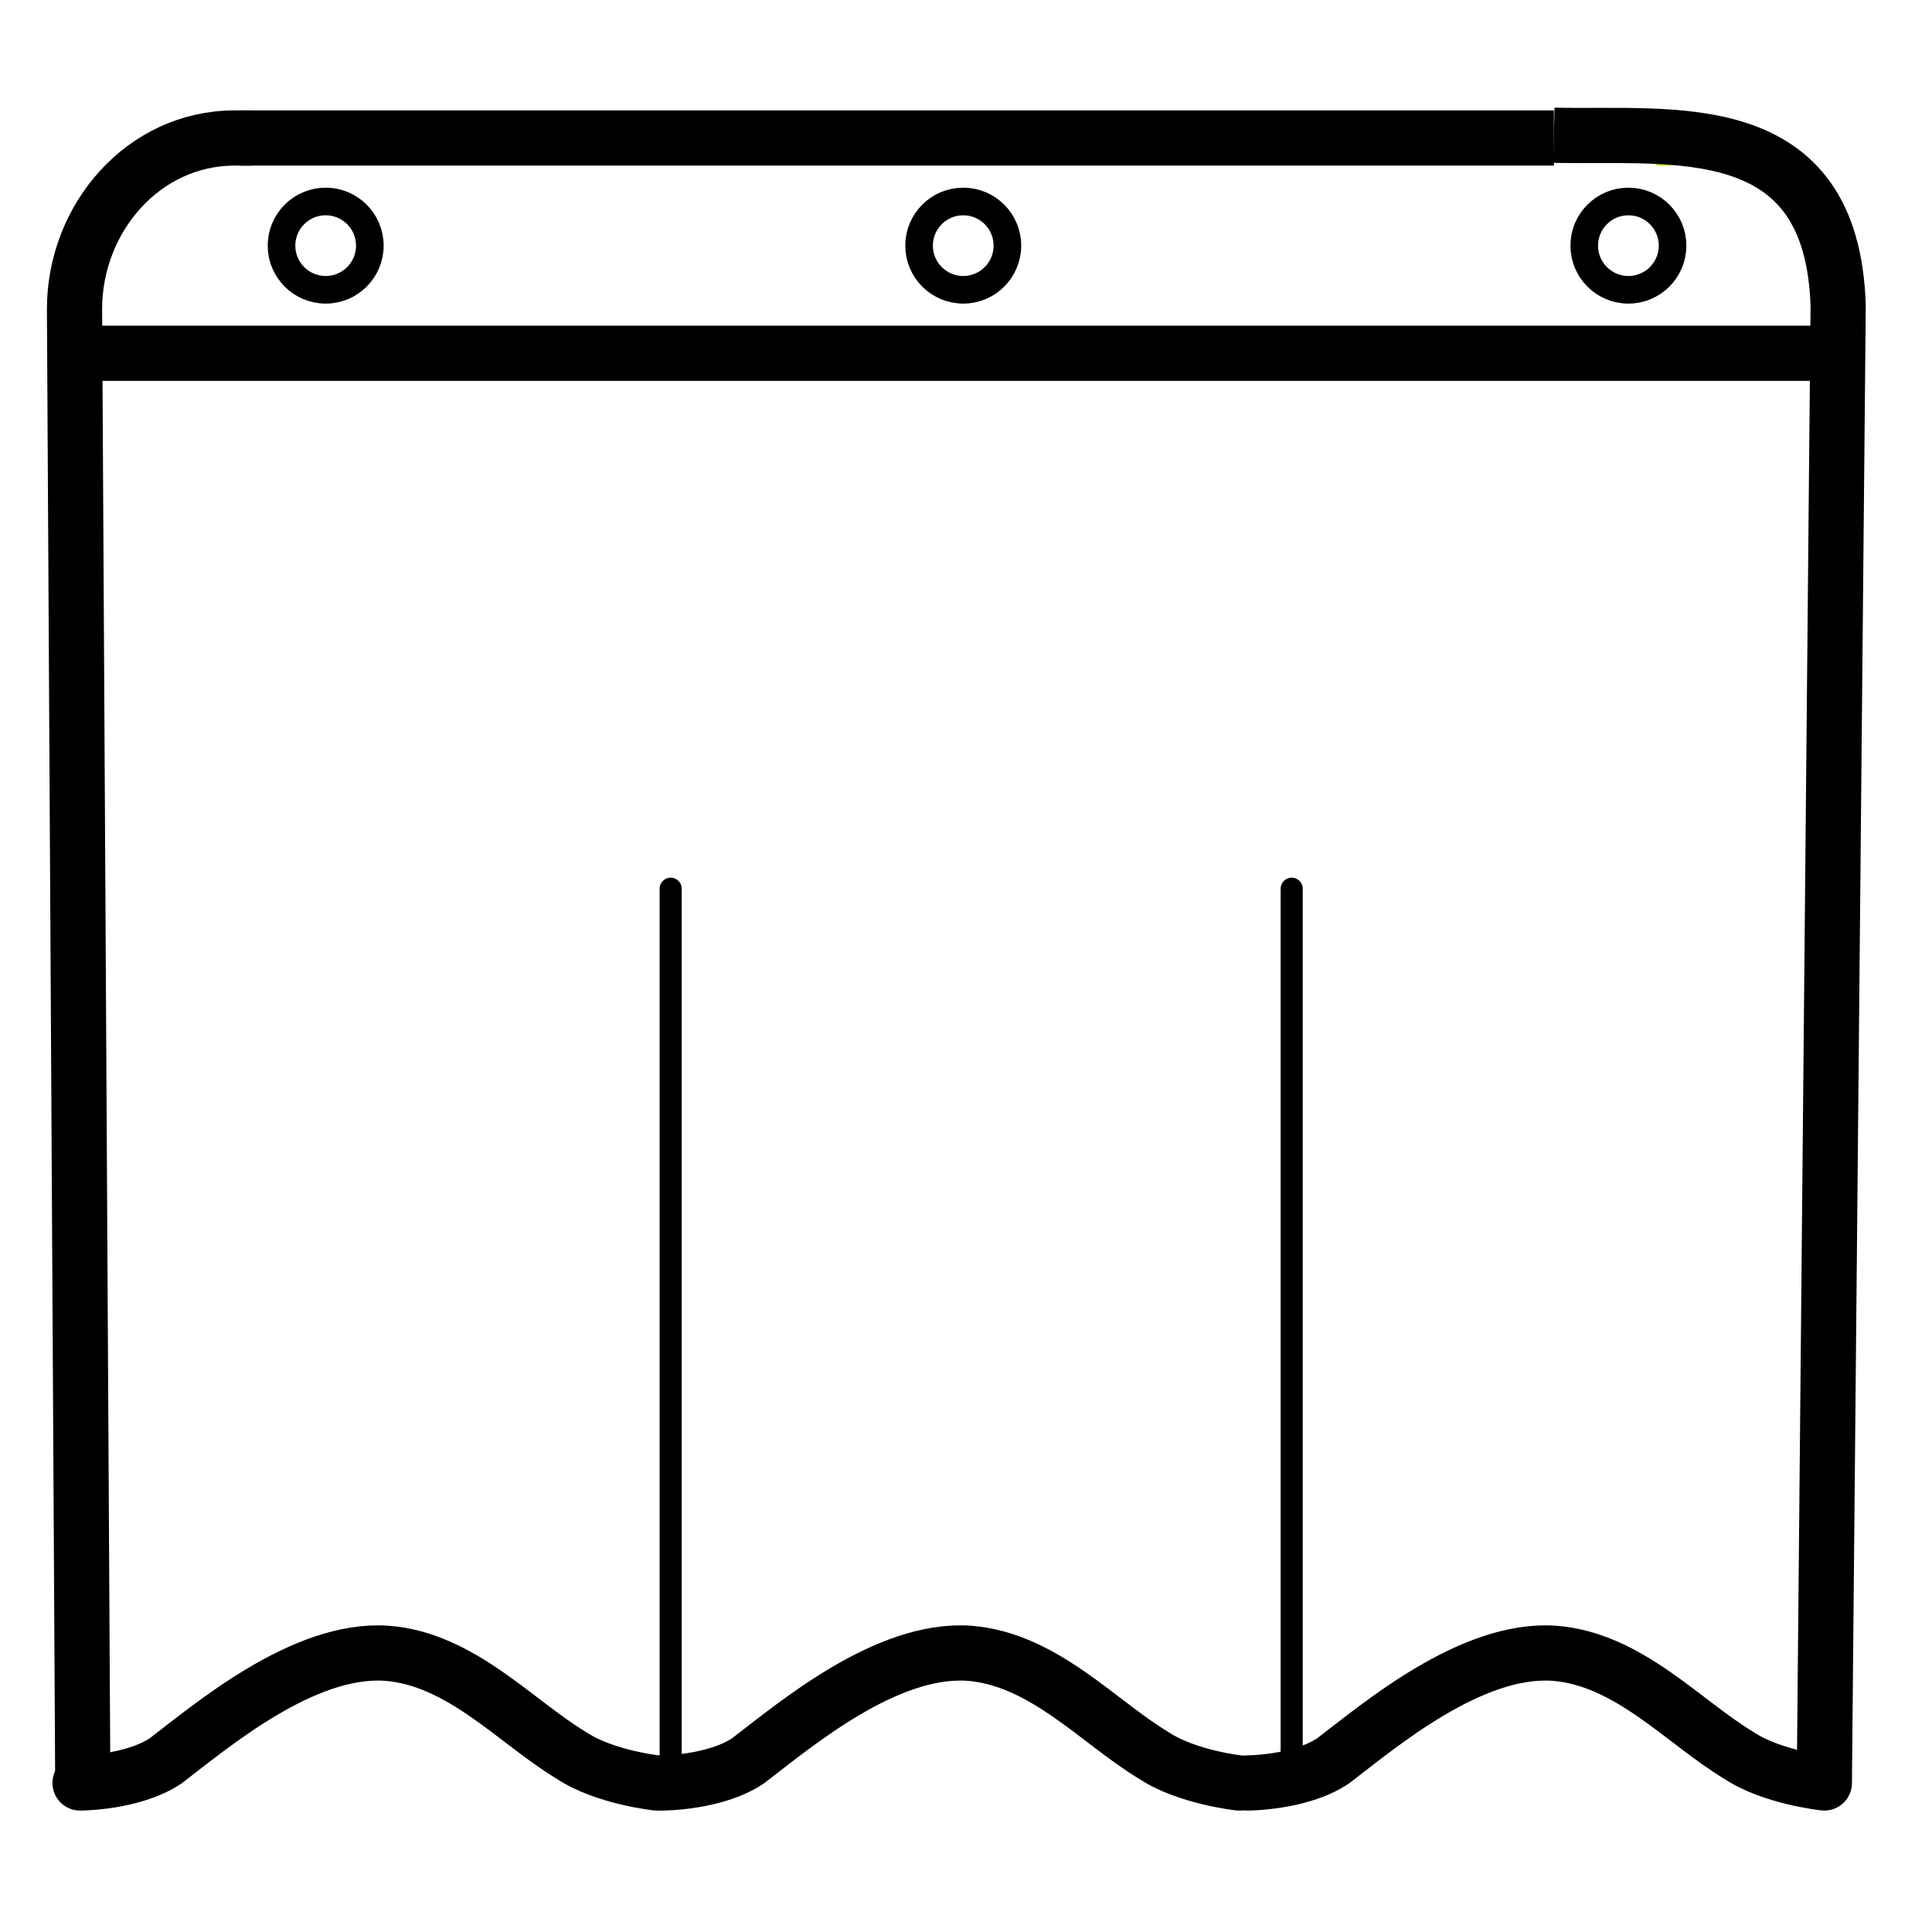
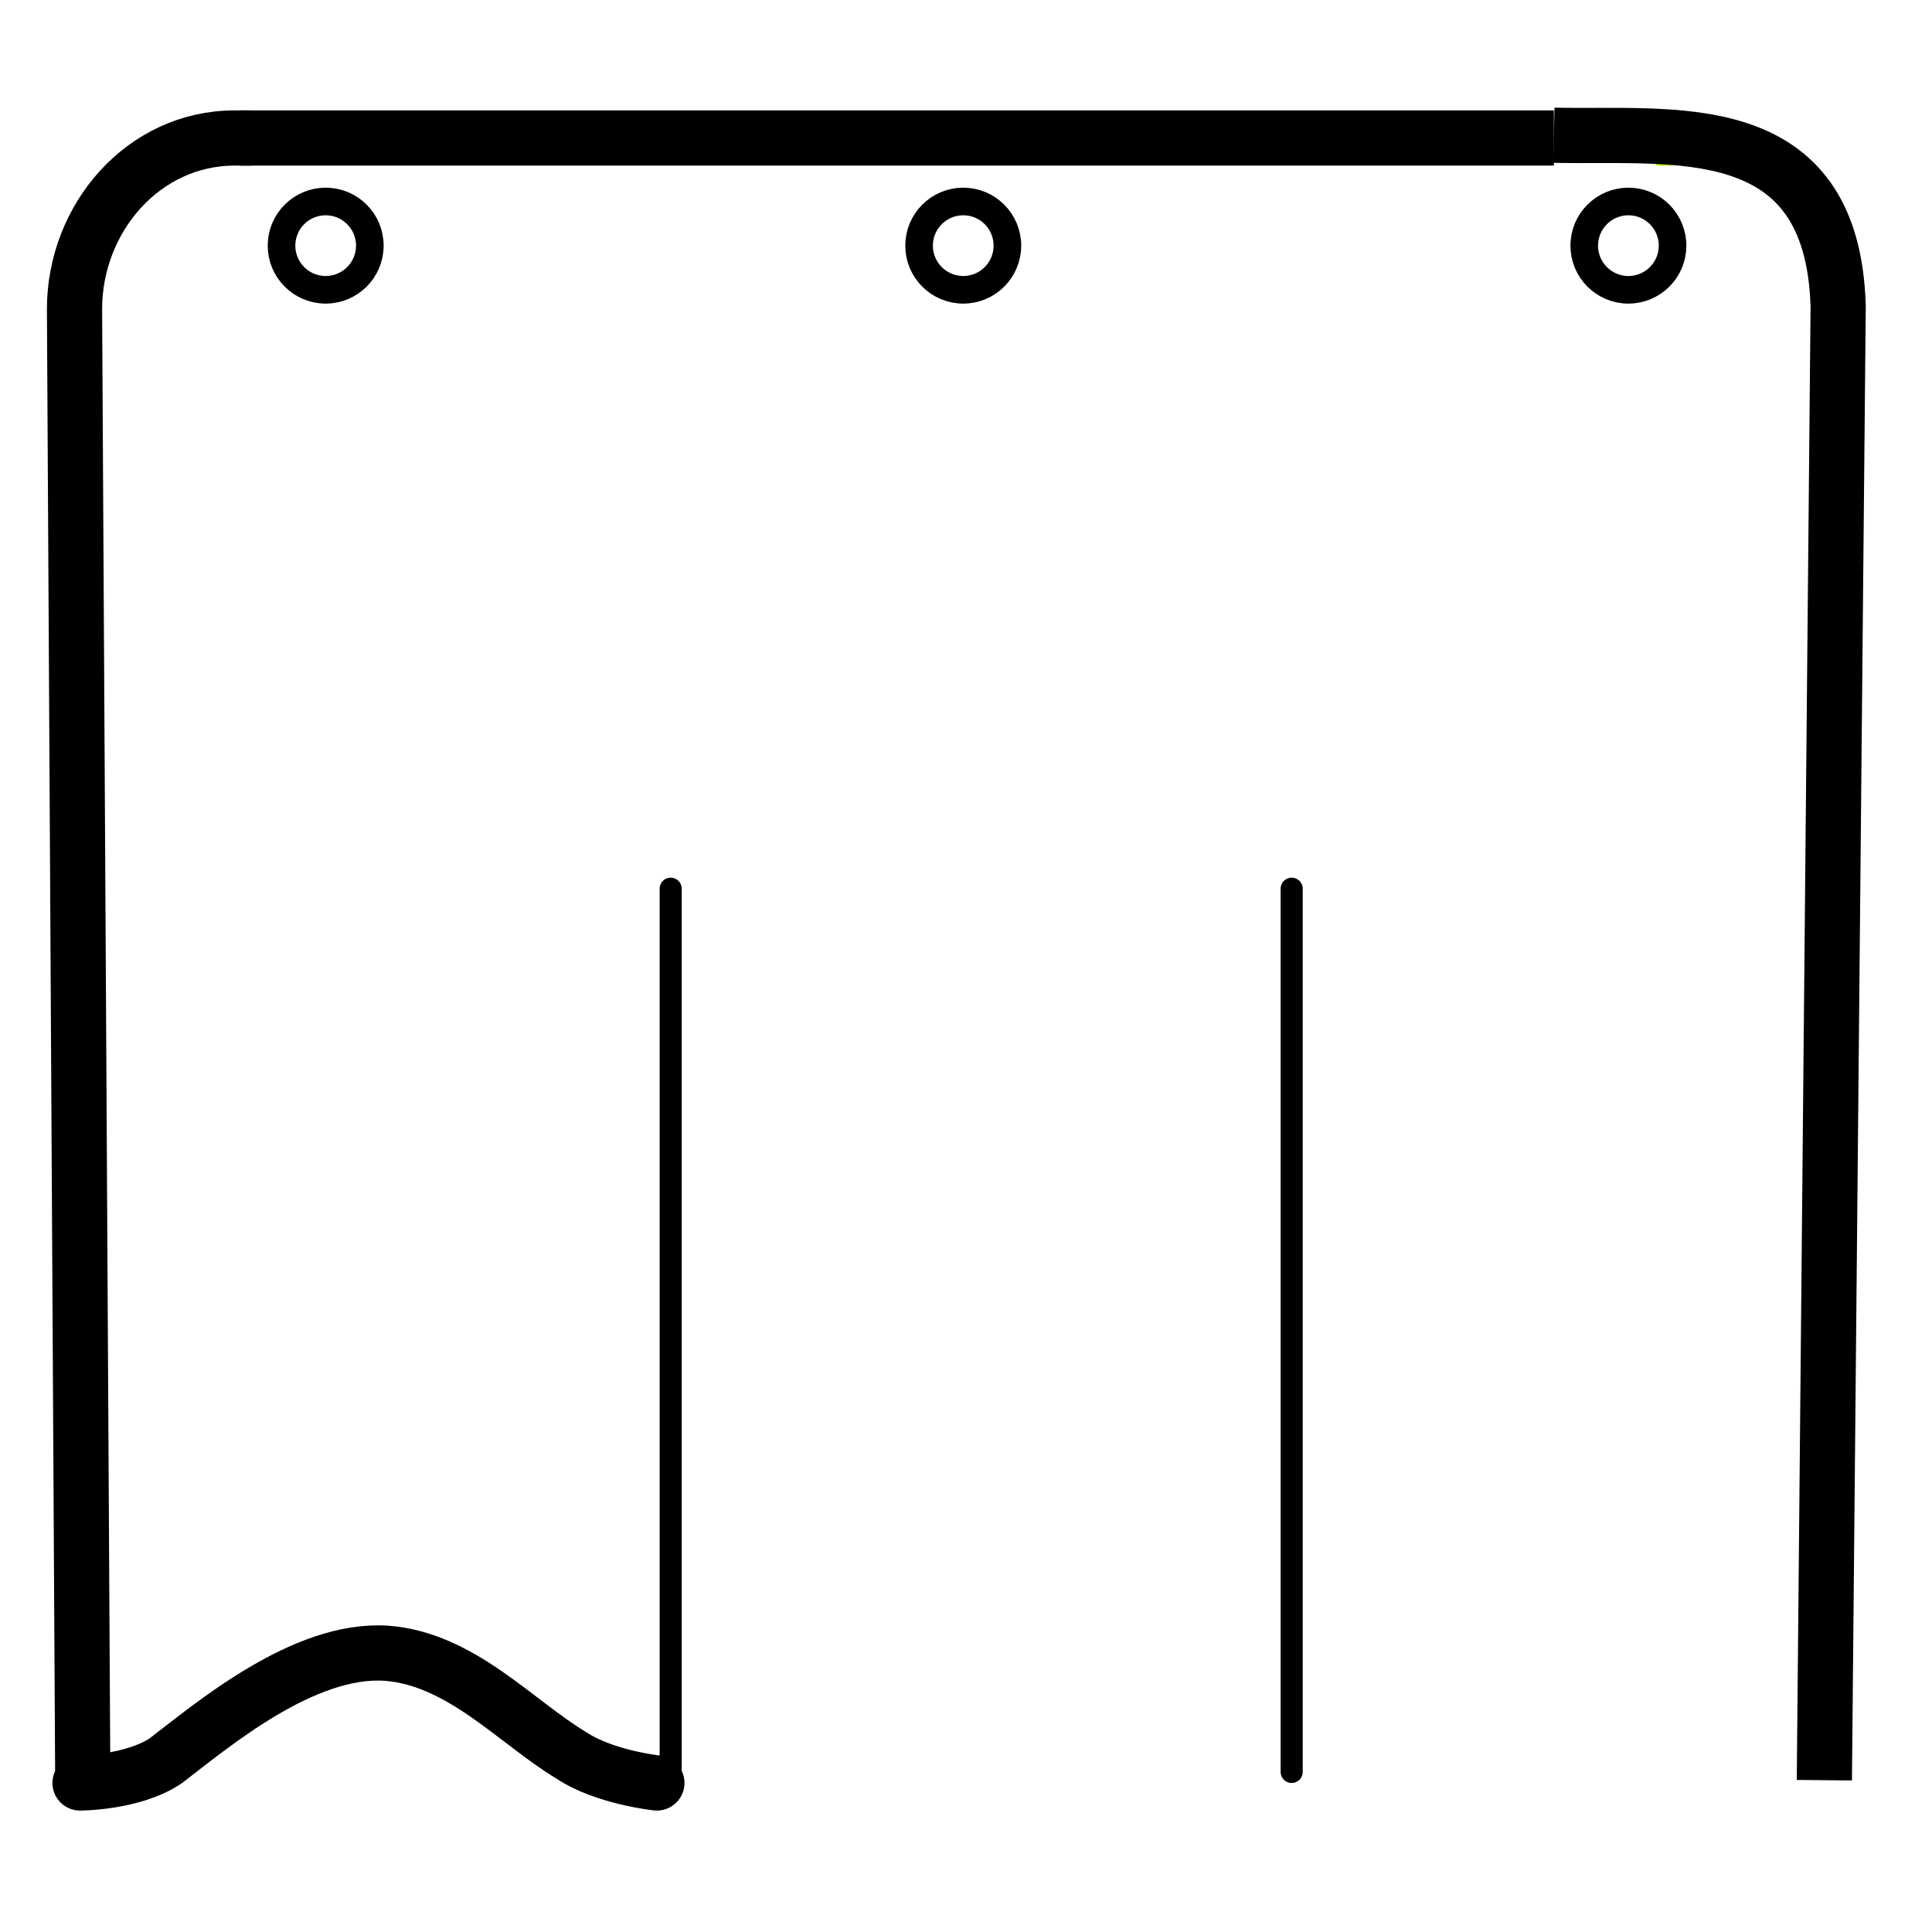
<svg xmlns="http://www.w3.org/2000/svg" width="70" height="70" version="1.1" viewBox="0 0 70 70">
  <defs>
    <style>
      .cls-1, .cls-2, .cls-3, .cls-4 {
        stroke: #000;
      }

      .cls-1, .cls-2, .cls-3, .cls-4, .cls-5 {
        fill: none;
      }

      .cls-1, .cls-2, .cls-4, .cls-5 {
        stroke-miterlimit: 10;
      }

      .cls-2, .cls-3 {
        stroke-width: 2px;
      }

      .cls-3 {
        stroke-linejoin: round;
      }

      .cls-3, .cls-4 {
        stroke-linecap: round;
      }

      .cls-4 {
        stroke-width: .8px;
      }

      .cls-5 {
        stroke: #b2f000;
      }
    </style>
  </defs>
  <g>
    <g id="Ebene_4">
      <path class="cls-2" d="M9.1,5h-.6c-3.3,0-5.8,2.9-5.8,6.2l.3,53.5" />
      <line class="cls-5" x1="60.6" y1="5.5" x2="60" y2="5.5" />
      <path class="cls-2" d="M66.1,64.5l.5-53.4c-.2-7-6-6.1-10.3-6.2" />
      <line class="cls-2" x1="8.7" y1="5" x2="56.3" y2="5" />
-       <line class="cls-2" x1="2.1" y1="12.8" x2="66.6" y2="12.8" />
      <circle class="cls-1" cx="11.8" cy="8.9" r="1.6" />
      <circle class="cls-1" cx="34.9" cy="8.9" r="1.6" />
      <circle class="cls-1" cx="59" cy="8.9" r="1.6" />
    </g>
    <g id="Ebene_2">
      <line class="cls-4" x1="24.3" y1="32.2" x2="24.3" y2="64.2" />
      <line class="cls-4" x1="46.8" y1="32.2" x2="46.8" y2="64.2" />
      <path class="cls-3" d="M2.9,64.6s1.9,0,3.1-.8c1.7-1.3,5-4.1,8-3.9,2.7.2,4.7,2.5,6.7,3.7,1.2.8,3.1,1,3.1,1" />
-       <path class="cls-3" d="M24,64.6s1.9,0,3.1-.8c1.7-1.3,5-4.1,8-3.9,2.7.2,4.7,2.5,6.7,3.7,1.2.8,3.1,1,3.1,1" />
-       <path class="cls-3" d="M45.2,64.6s1.9,0,3.1-.8c1.7-1.3,5-4.1,8-3.9,2.7.2,4.7,2.5,6.7,3.7,1.2.8,3.1,1,3.1,1" />
    </g>
  </g>
</svg>